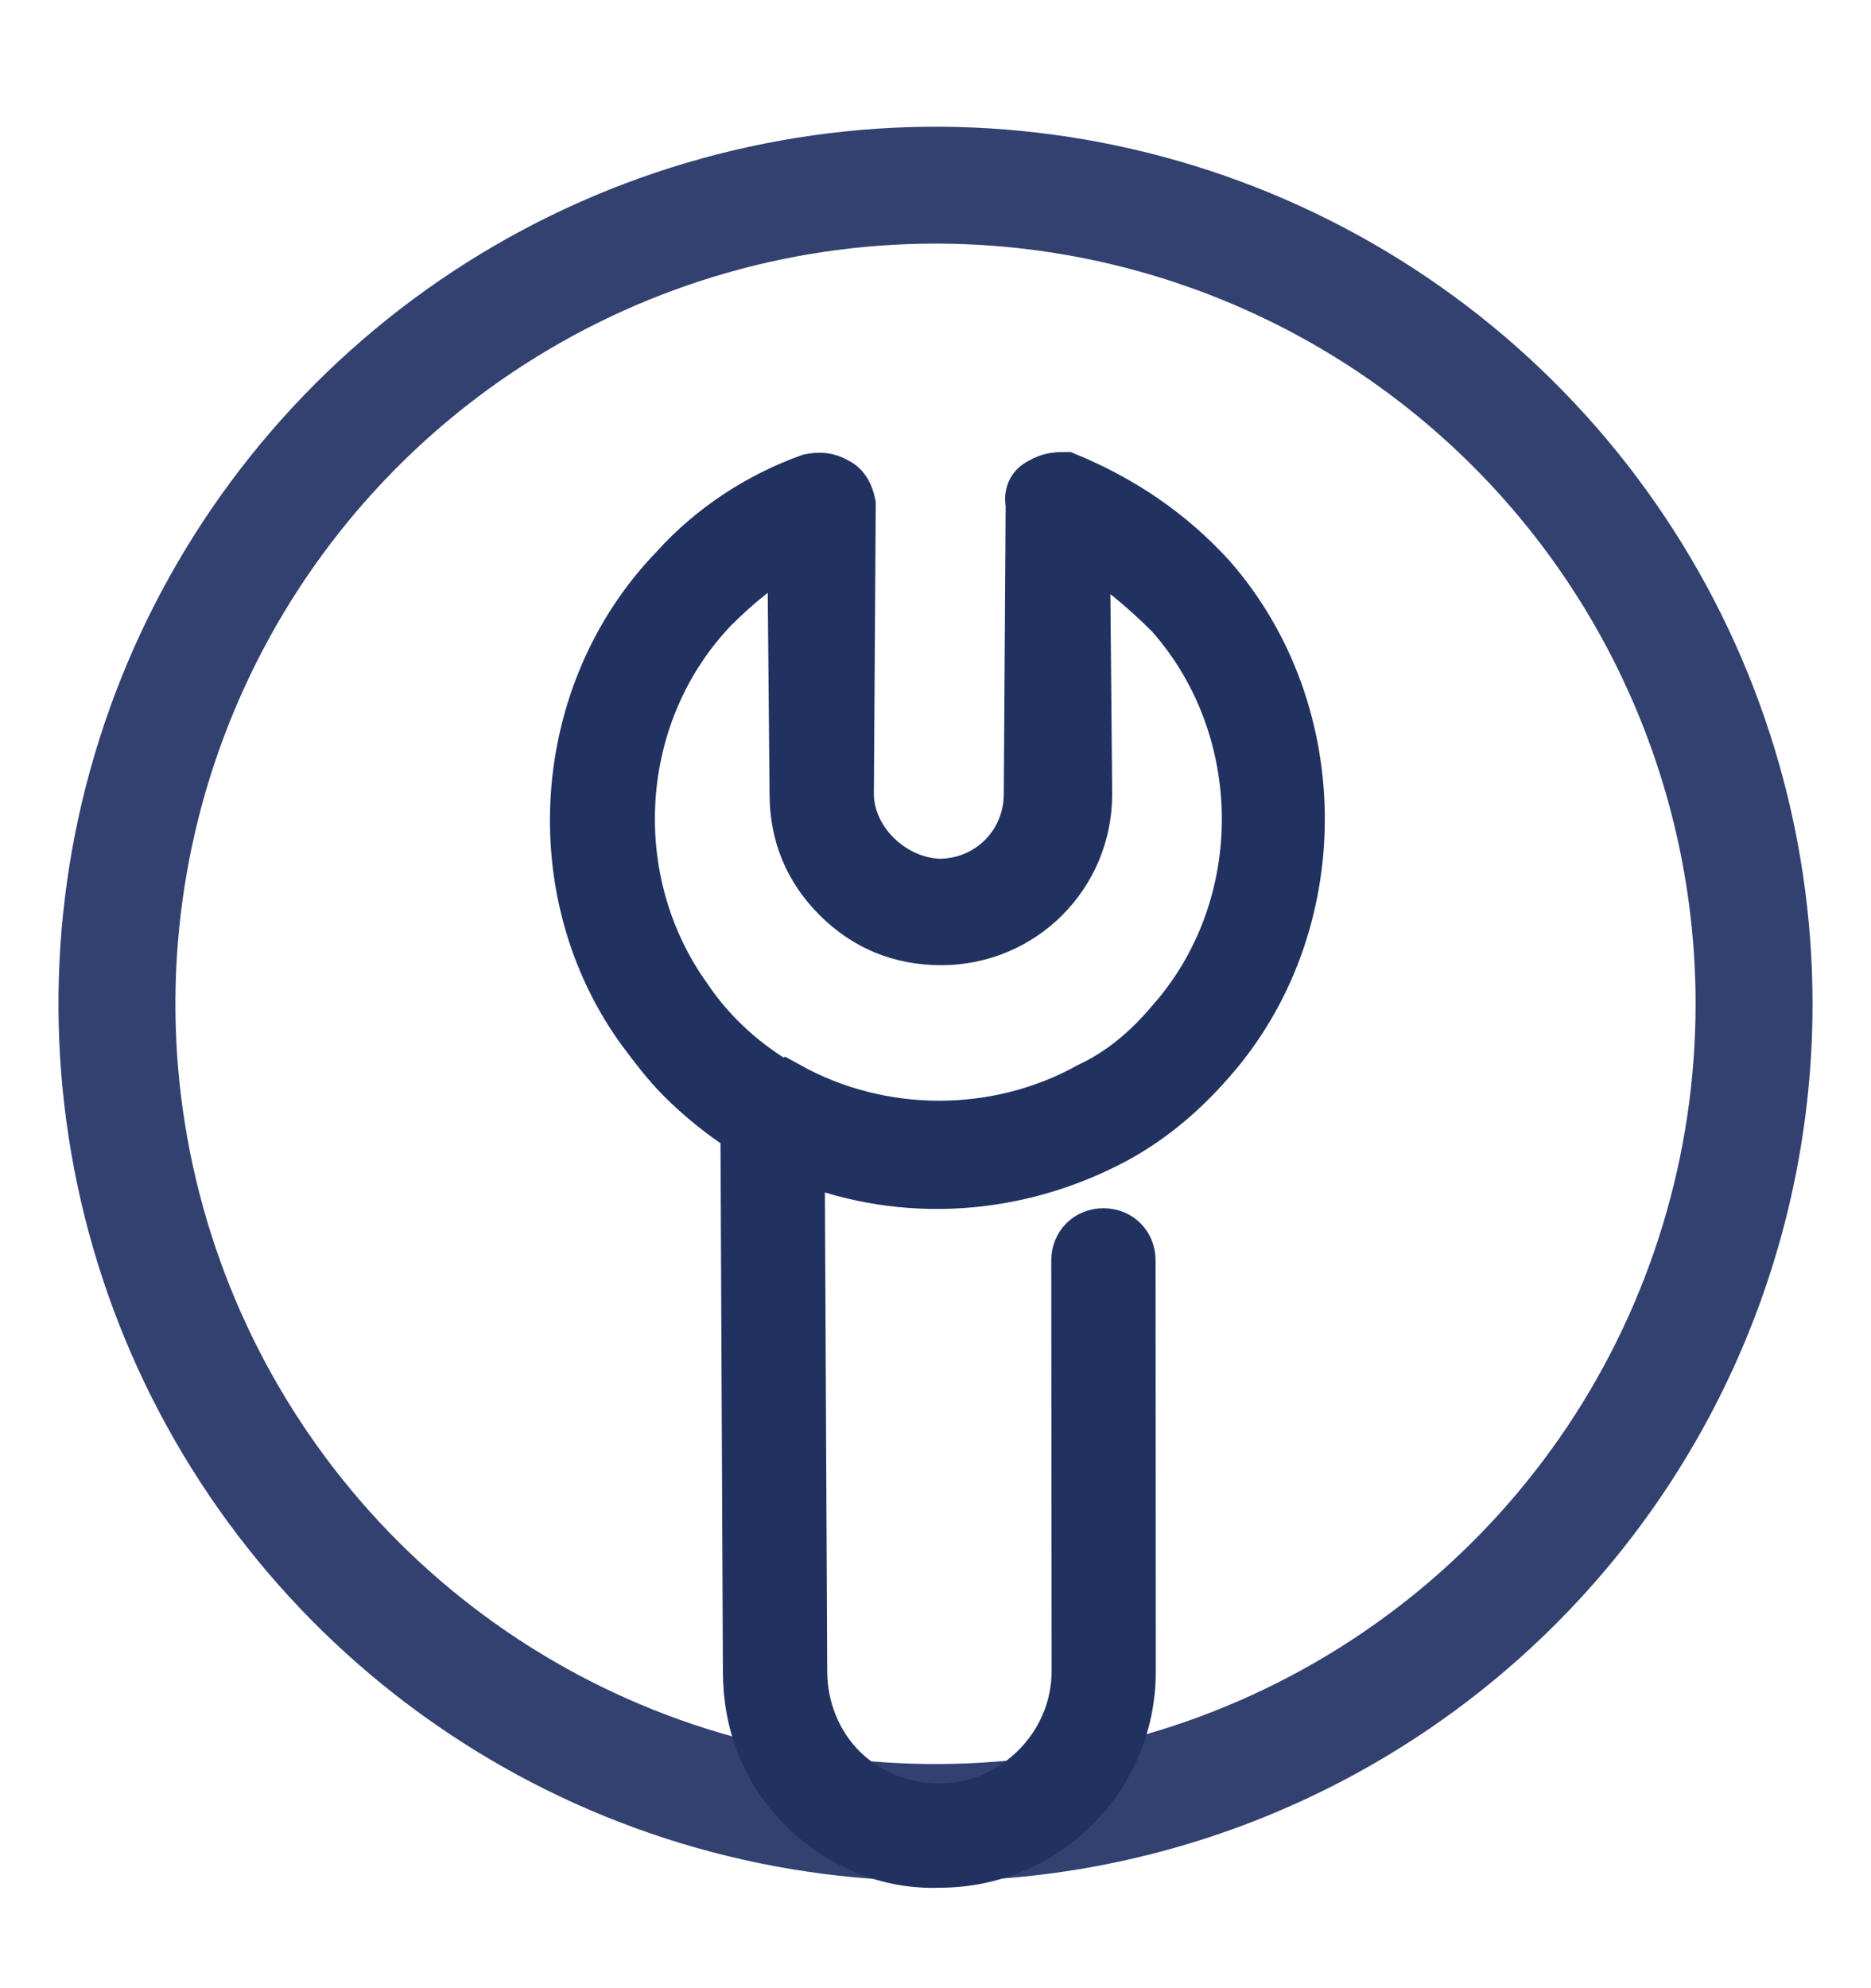
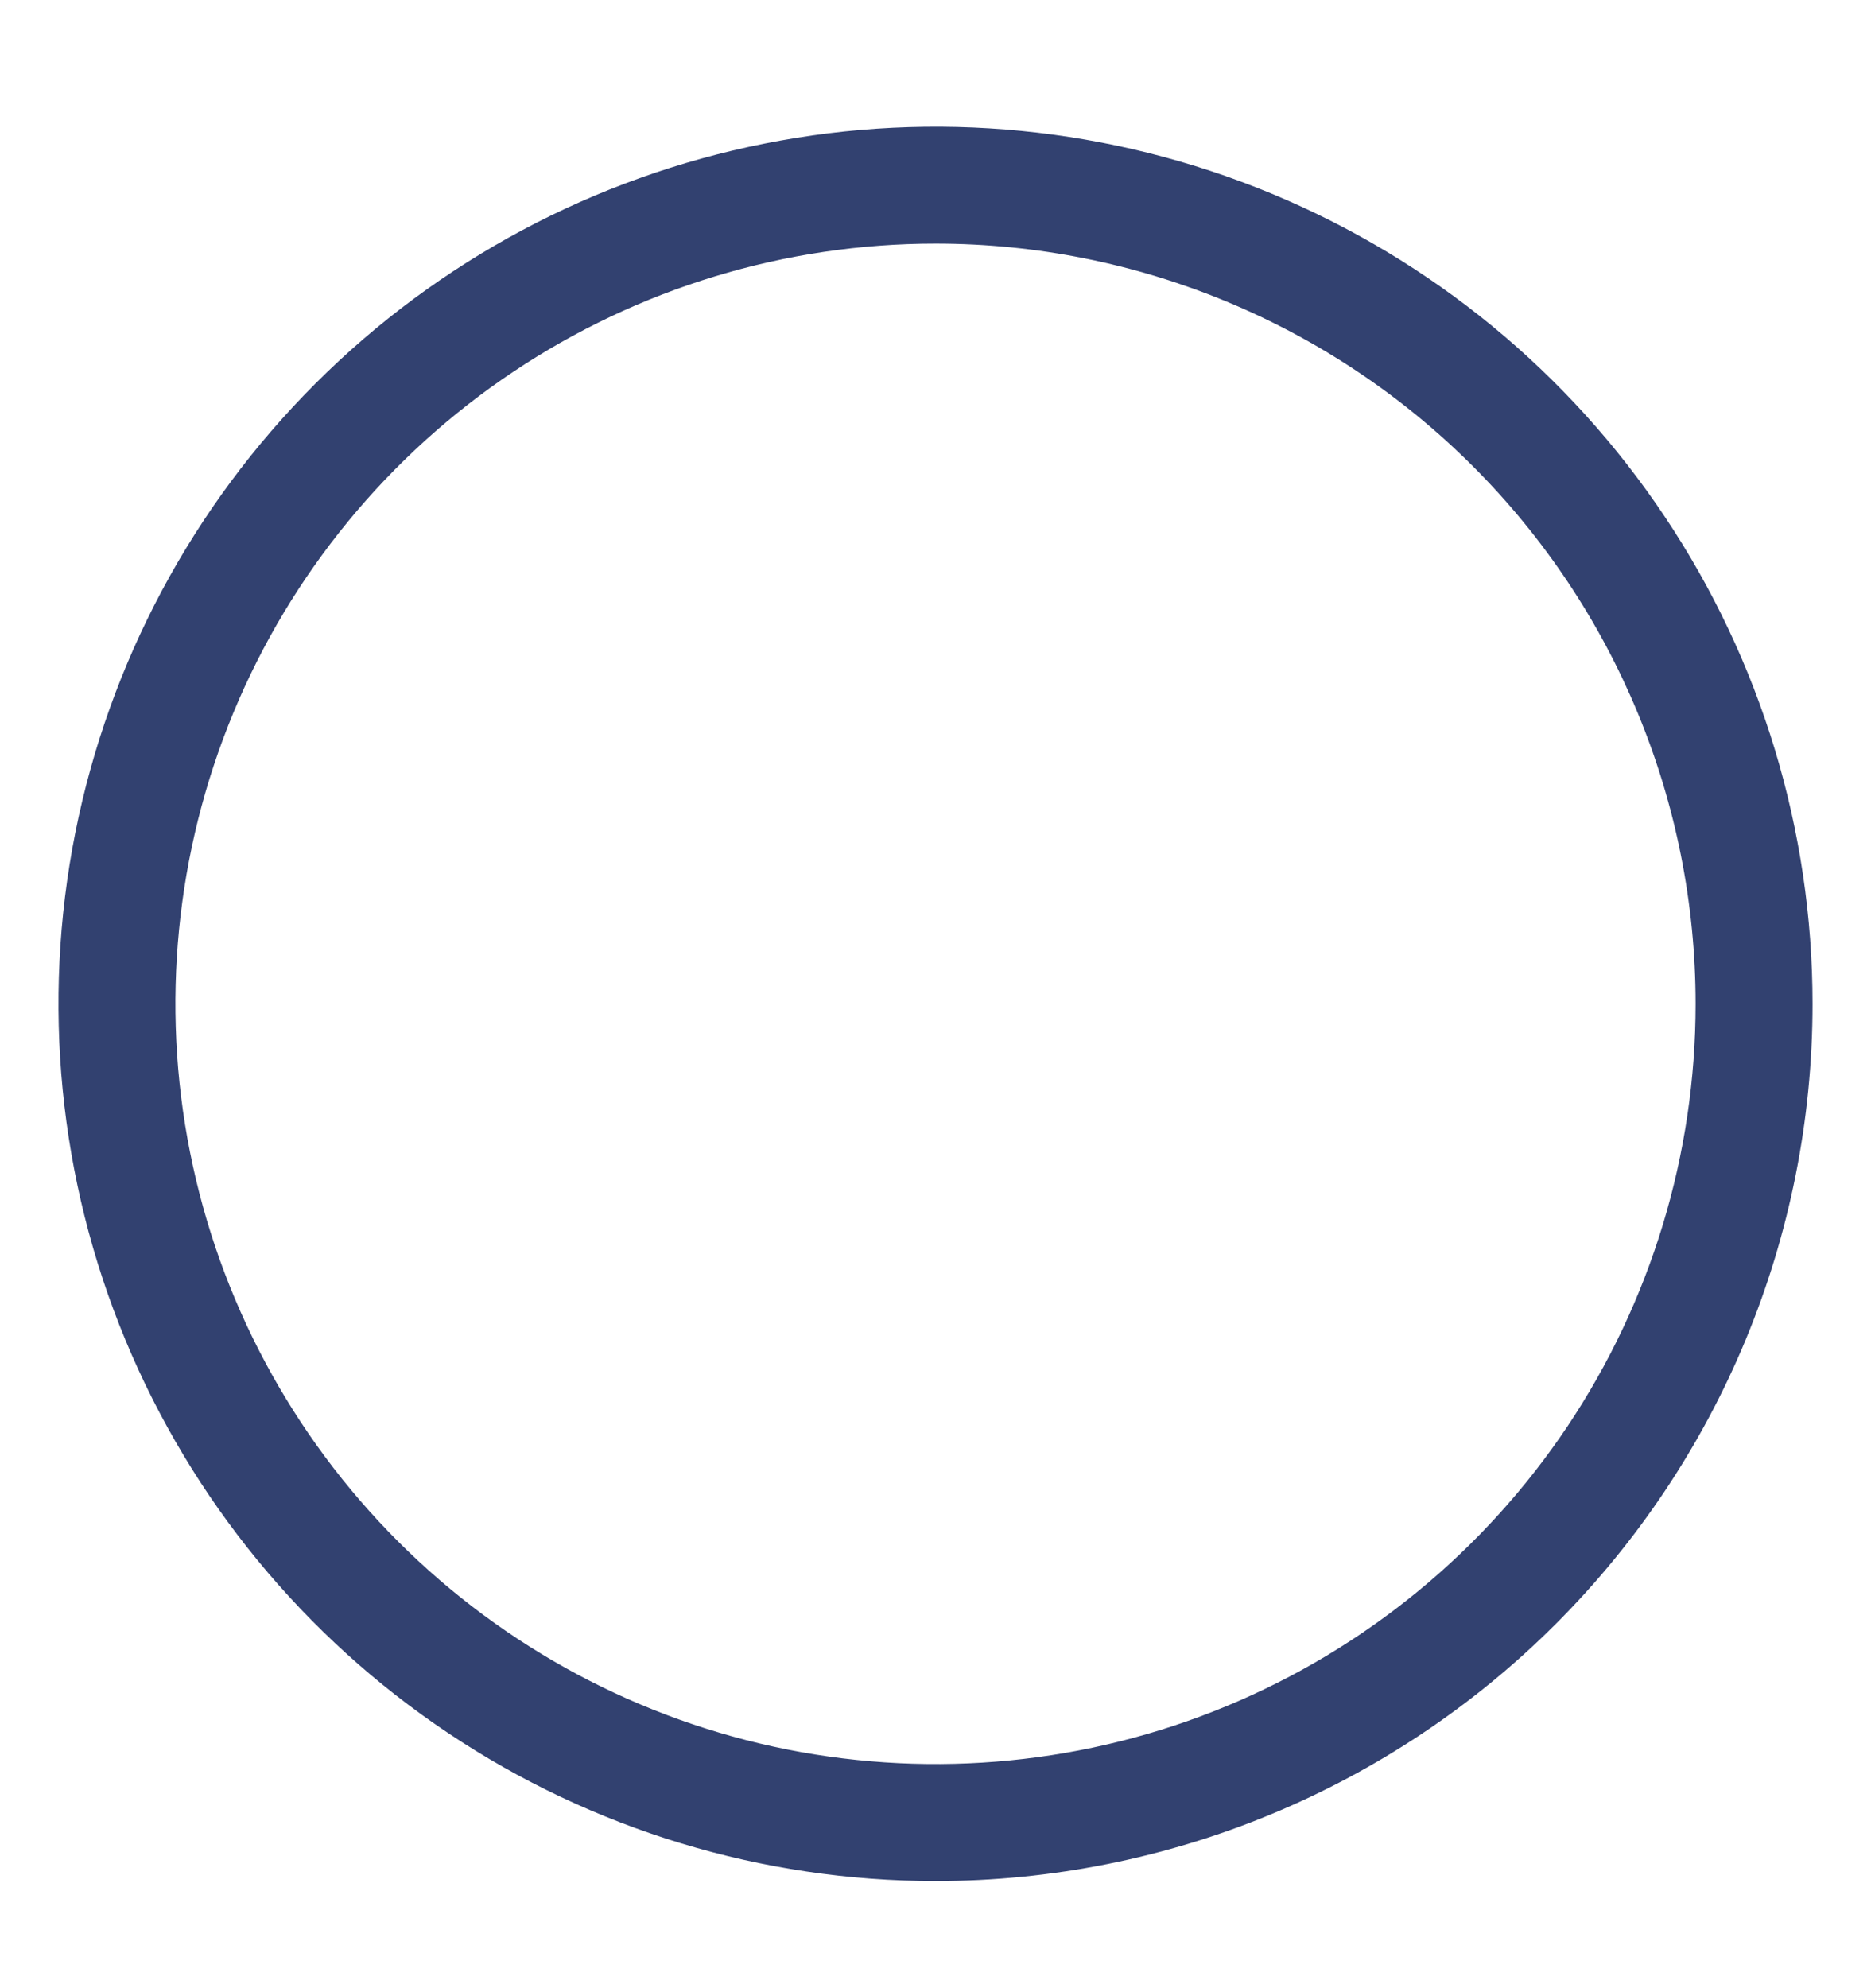
<svg xmlns="http://www.w3.org/2000/svg" width="16" height="17" viewBox="0 0 16 17" fill="none">
  <g clip-path="url(#clip0)">
    <path d="M8 16.084C6.517 16.084 5.067 15.644 3.833 14.819C2.6 13.995 1.639 12.824 1.071 11.454C0.503 10.083 0.355 8.575 0.644 7.12C0.934 5.665 1.648 4.329 2.697 3.28C3.746 2.231 5.082 1.517 6.537 1.228C7.992 0.938 9.5 1.087 10.87 1.654C12.241 2.222 13.412 3.183 14.236 4.417C15.06 5.65 15.5 7.1 15.5 8.584C15.5 10.573 14.71 12.48 13.303 13.887C11.897 15.293 9.989 16.084 8 16.084ZM8 2.083C6.714 2.083 5.458 2.465 4.389 3.179C3.32 3.893 2.487 4.908 1.995 6.096C1.503 7.284 1.374 8.591 1.625 9.852C1.876 11.113 2.495 12.271 3.404 13.18C4.313 14.089 5.471 14.708 6.732 14.959C7.993 15.209 9.3 15.081 10.487 14.589C11.675 14.097 12.69 13.264 13.405 12.195C14.119 11.126 14.5 9.869 14.5 8.584C14.5 6.86 13.815 5.206 12.596 3.987C11.377 2.768 9.724 2.083 8 2.083Z" fill="#324170" />
-     <path d="M9.684 14.291L9.682 10.777C9.682 10.636 9.577 10.531 9.436 10.531C9.296 10.531 9.19 10.636 9.19 10.777L9.193 14.29C9.193 14.923 8.666 15.45 8.034 15.449C7.718 15.449 7.419 15.326 7.208 15.115C6.997 14.904 6.874 14.605 6.874 14.289L6.853 9.914C7.732 10.266 8.716 10.197 9.559 9.74C9.875 9.565 10.138 9.336 10.366 9.073C11.385 7.914 11.383 6.087 10.364 4.927C10.012 4.54 9.59 4.259 9.116 4.065C9.046 4.065 8.975 4.065 8.888 4.118C8.817 4.153 8.782 4.223 8.8 4.311L8.784 6.788C8.784 7.21 8.45 7.543 8.029 7.543C7.625 7.525 7.273 7.174 7.273 6.787L7.289 4.31C7.271 4.222 7.236 4.152 7.166 4.117C7.078 4.064 7.008 4.064 6.92 4.081C6.481 4.239 6.077 4.503 5.761 4.854C4.725 5.925 4.621 7.646 5.482 8.824C5.588 8.965 5.693 9.105 5.816 9.228C5.974 9.387 6.168 9.545 6.361 9.668L6.382 14.289C6.382 14.745 6.54 15.149 6.857 15.466C7.173 15.782 7.595 15.958 8.034 15.941C8.948 15.942 9.685 15.204 9.684 14.291ZM6.712 9.282C6.396 9.106 6.097 8.842 5.886 8.526C5.165 7.524 5.252 6.101 6.112 5.205C6.306 5.012 6.516 4.837 6.762 4.696L6.781 6.787C6.781 7.138 6.904 7.437 7.15 7.683C7.397 7.929 7.695 8.052 8.047 8.053C8.749 8.053 9.311 7.491 9.311 6.789L9.292 4.698C9.538 4.839 9.784 5.05 9.995 5.26C10.857 6.227 10.875 7.756 9.997 8.739C9.804 8.967 9.576 9.16 9.312 9.283C8.522 9.722 7.538 9.721 6.747 9.282C6.73 9.299 6.73 9.299 6.712 9.282Z" fill="#213261" stroke="#213261" stroke-width="0.4" />
  </g>
  <defs>
    <clipPath id="clip0">
      <rect width="16" height="16" fill="white" transform="translate(0 0.583)" />
    </clipPath>
  </defs>
</svg>